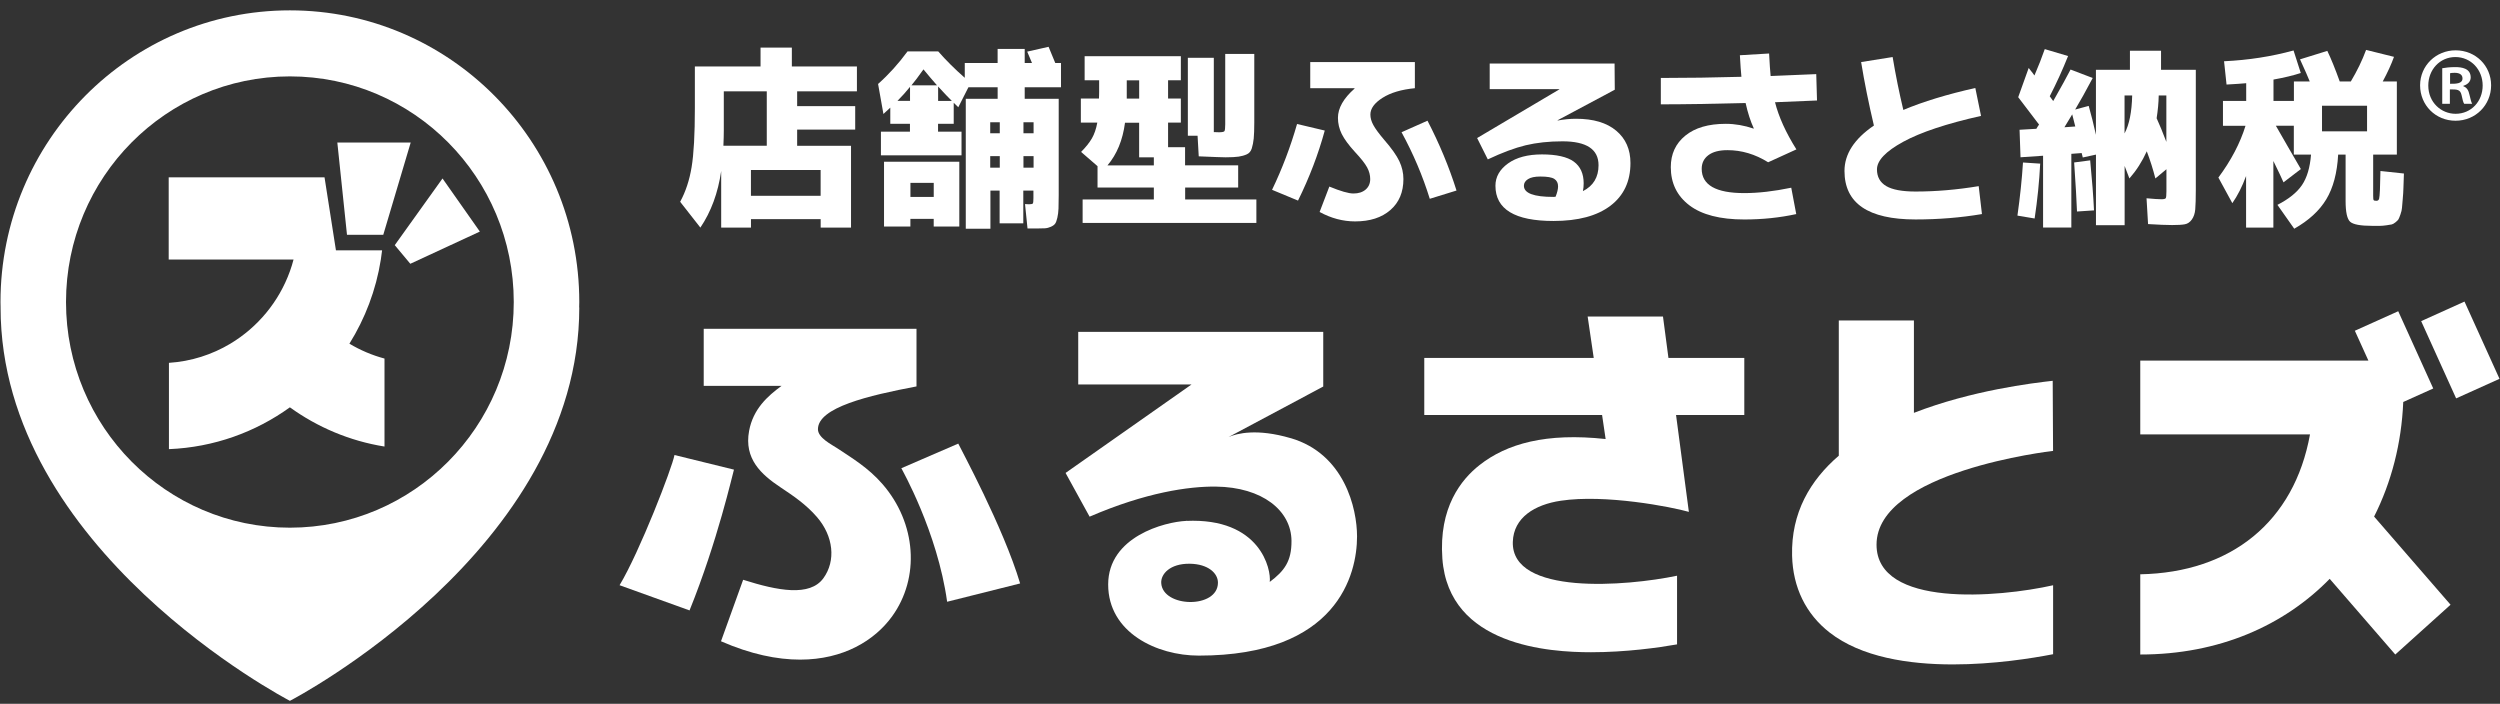
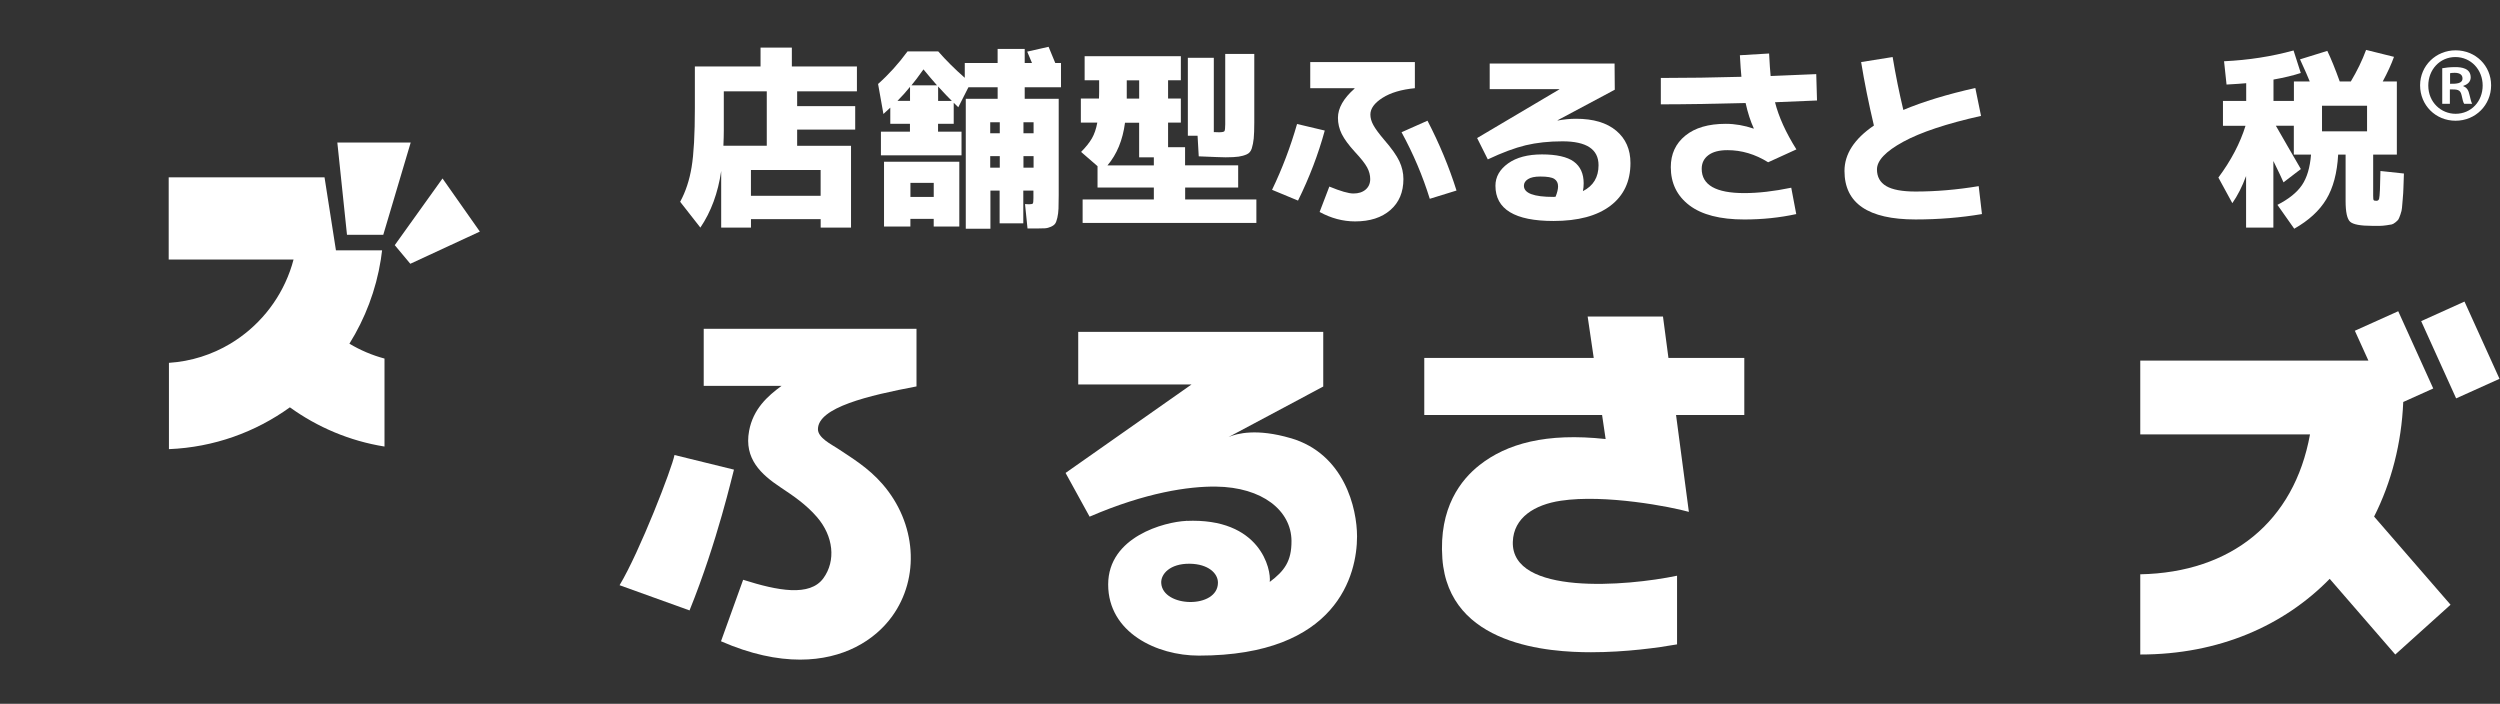
<svg xmlns="http://www.w3.org/2000/svg" width="238" height="67" viewBox="0 0 238 67" fill="none">
  <rect x="0" y="0" width="238" height="67" fill="#333333" stroke="none" />
-   <path d="M55.148 28.754C55.148 13.419 42.811 0.986 27.597 0.986C12.383 0.986 0.047 13.419 0.047 28.754C0.047 28.927 0.058 29.097 0.058 29.27H0.055C0.055 52.36 27.368 66.599 27.597 66.719H27.601C27.831 66.599 55.148 52.36 55.148 29.27H55.136C55.136 29.097 55.148 28.927 55.148 28.754ZM27.597 50.235C15.827 50.235 6.284 40.617 6.284 28.754C6.284 16.89 15.823 7.272 27.597 7.272C39.371 7.272 48.91 16.89 48.91 28.754C48.91 40.617 39.367 50.235 27.597 50.235Z" fill="white" />
  <path d="M32.114 13.572L33.033 22.35H36.488L39.098 13.572H32.114Z" fill="white" />
  <path d="M36.256 24.709C36.302 24.419 36.34 24.126 36.375 23.833H31.982L30.895 16.88H16.06V24.709H27.945C27.846 25.09 27.731 25.465 27.597 25.831C26.552 28.731 24.528 31.161 21.93 32.719C20.196 33.756 18.21 34.404 16.083 34.543V42.758C20.369 42.584 24.325 41.134 27.597 38.778C30.218 40.668 33.283 41.979 36.604 42.511V34.134C35.418 33.818 34.297 33.336 33.264 32.719C34.756 30.324 35.797 27.617 36.256 24.709Z" fill="white" />
  <path d="M42.127 16.99L37.581 23.338L39.062 25.112L45.682 22.046L42.127 16.99Z" fill="white" />
  <path d="M228.793 38.267L231.644 36.983L228.311 29.628L224.182 31.487L225.472 34.33H203.753V41.356H219.912C218.408 49.675 212.397 54.508 203.753 54.673V62.31C211.245 62.31 217.432 59.56 221.787 55.105L228.031 62.31L233.293 57.57L226.015 49.178C227.664 45.911 228.625 42.205 228.789 38.267H228.793Z" fill="white" />
  <path d="M64.21 43.317C63.995 44.52 60.9 52.527 58.983 55.712L65.644 58.111C68.311 51.524 69.758 45.06 69.873 44.709L64.21 43.317Z" fill="white" />
-   <path d="M85.809 44.579C85.843 44.66 89.241 50.619 90.167 57.287L97.116 55.544C95.528 50.21 91.376 42.57 91.227 42.231L85.805 44.576L85.809 44.579Z" fill="white" />
  <path d="M234.62 28.709L230.495 30.572L233.824 37.926L237.953 36.064L234.62 28.709Z" fill="white" />
  <path d="M79.74 42.695C79.177 42.321 77.868 41.689 77.868 40.863C77.868 38.788 82.674 37.655 87.251 36.787V31.299H66.994V36.733H74.406C73.051 37.724 71.7 38.947 71.314 41.018C70.82 43.675 72.458 45.163 74.306 46.394C75.496 47.188 76.724 48.006 77.773 49.221C79.349 51.041 79.594 53.382 78.389 55.044C77.095 56.826 74.042 56.24 70.747 55.195L68.639 61.049C71.463 62.283 73.977 62.796 76.169 62.796C80.302 62.796 83.267 60.964 84.917 58.693C87.603 54.994 87.239 49.803 84.017 46.089C82.651 44.516 81.086 43.594 79.74 42.695Z" fill="white" />
-   <path d="M195.452 42.925L195.417 36.252C193.504 36.468 187.711 37.163 182.205 39.303V30.506H175.053V43.383C172.332 45.724 170.503 48.814 170.607 52.906C170.683 55.925 171.919 58.455 174.181 60.218C177.196 62.567 181.696 63.253 185.912 63.253C189.796 63.253 193.431 62.675 195.456 62.281V55.717C190.255 56.886 178.646 57.881 178.646 51.853C178.646 44.876 195.234 42.952 195.456 42.925H195.452Z" fill="white" />
  <path d="M158.32 30.137H151.145L151.723 34.075H135.591V39.509H152.519L152.856 41.796C147.193 41.179 143.446 42.236 140.856 44.272C139.103 45.649 136.961 48.314 137.313 53.173C137.917 61.504 147.533 62.093 151.463 62.093C154.788 62.093 157.88 61.658 159.655 61.345V54.808C154.845 55.815 143.864 56.714 144.02 51.584C144.093 49.259 146.117 48.04 148.585 47.67C152.817 47.033 159.097 48.248 160.78 48.73L159.56 39.509H166.057V34.075H158.836L158.316 30.137H158.32Z" fill="white" />
  <path d="M112.907 49.584V49.596C113.064 49.58 113.072 49.572 112.907 49.584Z" fill="white" />
  <path d="M122.878 41.715C119.648 40.767 117.762 41.26 116.958 41.607L125.973 36.798V31.592H102.647V36.601H113.434L101.442 45.024L103.73 49.186C109.087 46.876 113.181 46.293 115.757 46.324C120.188 46.378 122.927 48.615 122.95 51.484C122.966 53.428 122.269 54.358 120.88 55.399C121.033 54.242 120.012 49.263 112.91 49.591C110.901 49.683 105.498 51.075 105.498 55.646C105.498 60.216 110.116 62.414 114.127 62.414C127.332 62.414 129.191 54.666 129.191 51.072C129.191 48.41 127.997 43.215 122.878 41.711V41.715ZM110.549 55.514C110.495 54.658 111.375 53.644 113.262 53.667C115.01 53.69 115.948 54.566 115.948 55.468C115.948 57.979 110.69 57.859 110.549 55.511V55.514Z" fill="white" />
  <path d="M75.381 6.329H81.579V8.693H75.889V10.104H81.415V12.341H75.889V13.88H81.017V21.667H78.128V20.861H71.493V21.667H68.657V16.279C68.355 18.369 67.693 20.163 66.675 21.667L64.751 19.21C65.271 18.257 65.635 17.158 65.841 15.912C66.048 14.667 66.151 12.796 66.151 10.305V6.329H72.404V4.531H75.384V6.329H75.381ZM68.872 13.876H72.997V8.693H68.906V12.43C68.906 12.785 68.895 13.267 68.868 13.876H68.872ZM71.489 18.639H78.124V16.183H71.489V18.639Z" fill="white" />
  <path d="M95.179 18.144H94.288V21.773H91.942V9.404H94.976V8.305H92.195L91.23 10.21C91.181 10.16 91.108 10.091 91.012 9.998C90.917 9.906 90.844 9.836 90.794 9.786V11.784H89.302V12.536H91.537V14.788H83.864V12.536H86.627V11.784H84.756V10.245L84.102 10.851L83.593 7.993C84.611 7.09 85.544 6.057 86.394 4.896H89.321C90.071 5.752 90.913 6.589 91.846 7.407V5.995H94.973V4.657H97.552V5.995H98.244C98.183 5.849 98.095 5.636 97.98 5.363C97.865 5.089 97.8 4.938 97.789 4.915L99.825 4.456C99.847 4.518 100.062 5.031 100.46 5.995H101.007V8.305H97.552V9.404H100.789V18.583C100.789 19.119 100.781 19.544 100.77 19.856C100.758 20.168 100.72 20.458 100.659 20.728C100.597 20.997 100.529 21.186 100.448 21.294C100.368 21.406 100.238 21.503 100.046 21.588C99.859 21.672 99.668 21.723 99.472 21.734C99.277 21.746 98.998 21.753 98.638 21.753H97.82L97.582 19.428C97.705 19.439 97.831 19.447 97.965 19.447C98.171 19.447 98.294 19.42 98.328 19.366C98.363 19.312 98.382 19.139 98.382 18.846V18.148H97.418V21.264H95.164V18.148L95.179 18.144ZM84.163 15.394H91.326V21.568H88.889V20.836H86.669V21.568H84.159V15.394H84.163ZM85.437 9.605H86.635V8.267C86.283 8.706 85.885 9.154 85.437 9.605ZM88.892 17.411H86.673V18.749H88.892V17.411ZM89.202 8.124C88.755 7.611 88.322 7.106 87.913 6.604C87.438 7.276 87.059 7.785 86.769 8.124H89.206H89.202ZM89.309 8.236V9.609H90.618C90.327 9.327 89.891 8.868 89.309 8.236ZM95.179 12.686V11.641H94.269V12.686H95.179ZM95.179 14.865H94.269V15.965H95.179V14.865ZM97.433 12.686H98.397V11.641H97.433V12.686ZM97.433 14.865V15.965H98.397V14.865H97.433Z" fill="white" />
  <path d="M117.882 17.853H112.827V18.986H119.607V21.223H103.066V18.986H109.846V17.853H104.485V15.82L102.92 14.463C103.368 14.011 103.712 13.583 103.946 13.178C104.179 12.773 104.355 12.276 104.462 11.674H102.897V9.383H104.623C104.623 9.322 104.623 9.225 104.631 9.09C104.638 8.955 104.638 8.851 104.638 8.778V7.64H103.257V5.349H112.417V7.64H111.201V9.38H112.417V11.67H111.201V14.015H112.819V15.739H117.874V17.845L117.882 17.853ZM107.102 11.678C106.884 13.34 106.326 14.694 105.43 15.747H109.846V14.979H108.446V11.682H107.099L107.102 11.678ZM107.267 9.387H108.449V7.648H107.267V9.387ZM116.646 5.137H119.408V11.639C119.408 12.311 119.389 12.823 119.355 13.178C119.316 13.533 119.259 13.846 119.171 14.123C119.083 14.401 118.93 14.586 118.7 14.69C118.471 14.794 118.211 14.868 117.927 14.91C117.644 14.952 117.227 14.976 116.684 14.976C116.405 14.976 115.551 14.945 114.12 14.883L114.009 12.924H113.083V5.504H115.555V12.577C115.628 12.577 115.72 12.577 115.827 12.584C115.938 12.592 116.003 12.592 116.026 12.592C116.328 12.592 116.508 12.557 116.561 12.492C116.615 12.426 116.642 12.207 116.642 11.84V5.137H116.646Z" fill="white" />
  <path d="M126.117 12.428C125.501 14.688 124.651 16.909 123.572 19.096L121.1 18.07C122.057 16.08 122.853 13.99 123.48 11.803L126.117 12.428ZM128.952 8.432V8.397H124.735V5.906H134.696V8.397C133.41 8.521 132.384 8.825 131.615 9.315C130.846 9.805 130.46 10.334 130.46 10.908C130.46 11.224 130.552 11.56 130.743 11.907C130.93 12.254 131.279 12.729 131.788 13.326C132.476 14.121 132.955 14.792 133.215 15.343C133.475 15.895 133.605 16.462 133.605 17.048C133.605 18.294 133.192 19.277 132.362 19.998C131.531 20.72 130.414 21.078 129.01 21.078C127.846 21.078 126.718 20.777 125.627 20.18L126.553 17.761C127.621 18.201 128.382 18.421 128.845 18.421C129.331 18.421 129.717 18.297 130.008 18.047C130.299 17.796 130.444 17.464 130.444 17.048C130.444 16.67 130.345 16.296 130.146 15.93C129.947 15.563 129.561 15.073 128.99 14.464C128.397 13.816 127.98 13.249 127.735 12.759C127.494 12.27 127.372 11.757 127.372 11.22C127.372 10.291 127.9 9.365 128.952 8.436V8.432ZM133.425 12.59L135.897 11.491C137.037 13.689 137.956 15.906 138.66 18.139L136.115 18.926C135.438 16.739 134.539 14.626 133.425 12.586V12.59Z" fill="white" />
  <path d="M150.689 18.198C151.684 17.697 152.181 16.871 152.181 15.726C152.181 14.21 151.037 13.454 148.745 13.454C147.448 13.454 146.281 13.582 145.248 13.829C144.211 14.079 143.009 14.527 141.639 15.174L140.622 13.142L148.454 8.506V8.487H141.819V6.05H153.708L153.727 8.541L148.274 11.453L148.294 11.472C148.887 11.364 149.468 11.306 150.038 11.306C151.688 11.306 152.962 11.684 153.865 12.444C154.768 13.2 155.219 14.226 155.219 15.521C155.219 17.269 154.584 18.622 153.31 19.59C152.036 20.555 150.234 21.037 147.892 21.037C144.207 21.037 142.366 19.918 142.366 17.685C142.366 16.84 142.768 16.135 143.564 15.56C144.364 14.986 145.443 14.7 146.801 14.7C148.16 14.7 149.204 14.928 149.828 15.386C150.452 15.845 150.765 16.532 150.765 17.446C150.765 17.716 150.743 17.967 150.693 18.198H150.689ZM148.091 18.73C148.248 18.341 148.328 18.009 148.328 17.739C148.328 17.423 148.209 17.188 147.972 17.033C147.735 16.879 147.291 16.806 146.637 16.806C146.116 16.806 145.726 16.887 145.466 17.053C145.206 17.218 145.076 17.427 145.076 17.685C145.076 18.395 146.013 18.746 147.892 18.746C147.915 18.746 147.949 18.746 147.991 18.738C148.033 18.73 148.068 18.73 148.091 18.73Z" fill="white" />
  <path d="M166.942 12.243L166.961 12.224C166.647 11.541 166.387 10.735 166.181 9.806C163.016 9.891 160.326 9.933 158.111 9.933V7.422C160.644 7.422 163.2 7.384 165.783 7.311C165.733 6.836 165.687 6.15 165.637 5.259L168.419 5.093C168.469 6.057 168.515 6.775 168.564 7.237C170.504 7.164 171.951 7.102 172.907 7.056L172.98 9.567C171.212 9.64 169.877 9.694 168.982 9.733C169.334 11.125 170.011 12.621 171.017 14.222L168.327 15.448C167.091 14.677 165.802 14.295 164.455 14.295C163.667 14.295 163.062 14.453 162.637 14.773C162.213 15.093 162.002 15.525 162.002 16.073C162.002 17.612 163.353 18.383 166.054 18.383C167.386 18.383 168.878 18.213 170.527 17.87L171.002 20.381C169.425 20.724 167.78 20.894 166.058 20.894C163.755 20.894 162.014 20.446 160.831 19.548C159.649 18.649 159.06 17.438 159.06 15.911C159.06 14.665 159.519 13.666 160.441 12.914C161.363 12.162 162.645 11.788 164.294 11.788C165.178 11.788 166.062 11.943 166.95 12.247L166.942 12.243Z" fill="white" />
  <path d="M177.179 5.908L180.179 5.43C180.47 7.177 180.811 8.855 181.197 10.467C183.087 9.673 185.372 8.978 188.05 8.377L188.594 11.034C185.322 11.767 182.854 12.588 181.186 13.498C179.517 14.409 178.687 15.284 178.687 16.129C178.687 16.838 178.982 17.367 179.567 17.714C180.156 18.061 181.086 18.234 182.357 18.234C184.297 18.234 186.302 18.065 188.372 17.721L188.682 20.379C186.657 20.722 184.549 20.892 182.357 20.892C177.849 20.892 175.595 19.353 175.595 16.275C175.595 14.663 176.529 13.221 178.396 11.952C177.899 9.85 177.493 7.837 177.179 5.905V5.908Z" fill="white" />
-   <path d="M192.06 20.526C192.312 18.744 192.488 17.059 192.588 15.47L194.225 15.578C194.141 17.275 193.965 19.018 193.697 20.8L192.06 20.526ZM192.132 9.257L193.131 6.472C193.165 6.522 193.223 6.596 193.303 6.692C193.384 6.788 193.452 6.877 193.514 6.958C193.575 7.039 193.628 7.112 193.678 7.186C194.053 6.318 194.382 5.481 194.662 4.675L196.881 5.335C196.349 6.665 195.767 7.942 195.136 9.164C195.209 9.276 195.32 9.426 195.465 9.623C196.215 8.304 196.766 7.301 197.118 6.619L199.227 7.425C198.561 8.682 198.002 9.685 197.554 10.429L198.844 10.082C199.085 10.938 199.318 11.852 199.533 12.832V6.642H202.77V4.829H205.731V6.642H209.041V18.092C209.041 18.91 209.022 19.523 208.988 19.924C208.953 20.329 208.842 20.653 208.659 20.904C208.479 21.155 208.257 21.305 207.997 21.351C207.736 21.401 207.335 21.425 206.788 21.425C206.24 21.425 205.502 21.394 204.495 21.332L204.35 18.875C205.004 18.937 205.479 18.968 205.77 18.968C205.999 18.968 206.137 18.933 206.179 18.868C206.221 18.802 206.244 18.582 206.244 18.216V16.11L205.192 16.989C204.962 16.087 204.687 15.223 204.373 14.405C203.937 15.37 203.386 16.23 202.72 16.989L202.265 15.798V21.44H199.536V14.718L198.281 14.992C198.258 14.907 198.22 14.764 198.174 14.571L197.191 14.645V21.66H194.501V14.826L192.354 14.972L192.262 12.354L193.862 12.261C193.885 12.211 193.927 12.145 193.98 12.061C194.034 11.976 194.08 11.906 194.118 11.86C192.859 10.198 192.197 9.33 192.136 9.257H192.132ZM197.566 12.041C197.531 11.906 197.432 11.521 197.275 10.888C197.191 11.023 197.065 11.227 196.904 11.501C196.743 11.775 196.617 11.98 196.533 12.115L197.57 12.041H197.566ZM199.349 20.028L197.73 20.136C197.696 19.145 197.604 17.591 197.459 15.466L198.985 15.265C199.165 17.12 199.288 18.709 199.349 20.028ZM202.257 12.701C202.705 11.872 202.946 10.668 202.984 9.091H202.257V12.701ZM205.311 11.255C205.59 11.864 205.9 12.616 206.237 13.507V9.091H205.51C205.498 9.785 205.429 10.506 205.311 11.255Z" fill="white" />
  <path d="M211.638 9.607H213.838V7.921C213.44 7.96 212.813 8.002 211.967 8.049L211.73 5.831C214.045 5.723 216.249 5.38 218.346 4.805L219.034 6.95C218.33 7.181 217.466 7.389 216.436 7.574V9.607H218.38V7.756H219.888C219.742 7.378 219.432 6.676 218.962 5.65L221.56 4.844C221.923 5.6 222.317 6.572 222.742 7.756H223.798C224.403 6.741 224.889 5.739 225.252 4.751L227.908 5.411C227.655 6.12 227.296 6.899 226.836 7.756H228.18V14.717H225.926V18.639C225.926 18.87 225.941 19.009 225.972 19.052C226.002 19.094 226.09 19.117 226.236 19.117C226.37 19.117 226.454 19.052 226.492 18.917C226.553 18.685 226.595 17.806 226.618 16.279L228.853 16.518C228.83 17.104 228.815 17.552 228.807 17.864C228.799 18.176 228.78 18.531 228.742 18.928C228.708 19.326 228.681 19.611 228.669 19.788C228.658 19.966 228.608 20.174 228.524 20.413C228.44 20.652 228.375 20.806 228.333 20.88C228.291 20.953 228.195 21.046 228.049 21.165C227.904 21.281 227.785 21.346 227.694 21.366C227.602 21.385 227.437 21.412 227.192 21.447C226.947 21.481 226.748 21.501 226.592 21.501H225.83C224.717 21.501 224.016 21.37 223.729 21.107C223.446 20.845 223.301 20.189 223.301 19.137V14.721H222.593C222.497 16.468 222.119 17.883 221.464 18.971C220.81 20.058 219.792 20.992 218.411 21.774L216.811 19.503C217.89 18.951 218.667 18.327 219.145 17.625C219.624 16.923 219.911 15.955 220.01 14.721H218.372V11.971H216.662C216.842 12.303 217.217 12.947 217.779 13.915C218.342 14.879 218.763 15.608 219.042 16.094L217.389 17.359C217.255 17.042 216.934 16.364 216.425 15.326V21.667H213.827V16.757C213.452 17.771 213.015 18.631 212.518 19.341L211.19 16.904C212.403 15.268 213.264 13.625 213.773 11.975H211.626V9.611L211.638 9.607ZM221.055 12.503H225.344V10.066H221.055V12.503Z" fill="white" />
  <path d="M233.771 4.791C235.681 4.791 237.154 6.257 237.154 8.123C237.154 9.99 235.681 11.494 233.771 11.494C231.862 11.494 230.393 10.009 230.393 8.123C230.393 6.237 231.919 4.791 233.771 4.791ZM233.771 10.834C235.264 10.834 236.35 9.643 236.35 8.142C236.35 6.642 235.241 5.431 233.752 5.431C232.264 5.431 231.173 6.642 231.173 8.142C231.173 9.755 232.409 10.834 233.771 10.834ZM232.501 9.882V6.496C232.811 6.442 233.209 6.388 233.737 6.388C234.338 6.388 235.21 6.496 235.21 7.375C235.21 7.78 234.9 8.054 234.517 8.162V8.216C234.847 8.328 235.007 8.601 235.099 9.041C235.21 9.554 235.279 9.755 235.352 9.882H234.59C234.498 9.755 234.426 9.461 234.338 9.041C234.211 8.509 233.921 8.509 233.228 8.509V9.882H232.501ZM233.247 7.977C233.81 7.977 234.429 7.977 234.429 7.464C234.429 7.151 234.211 6.931 233.683 6.931C233.465 6.931 233.32 6.951 233.247 6.97V7.977Z" fill="white" />
</svg>